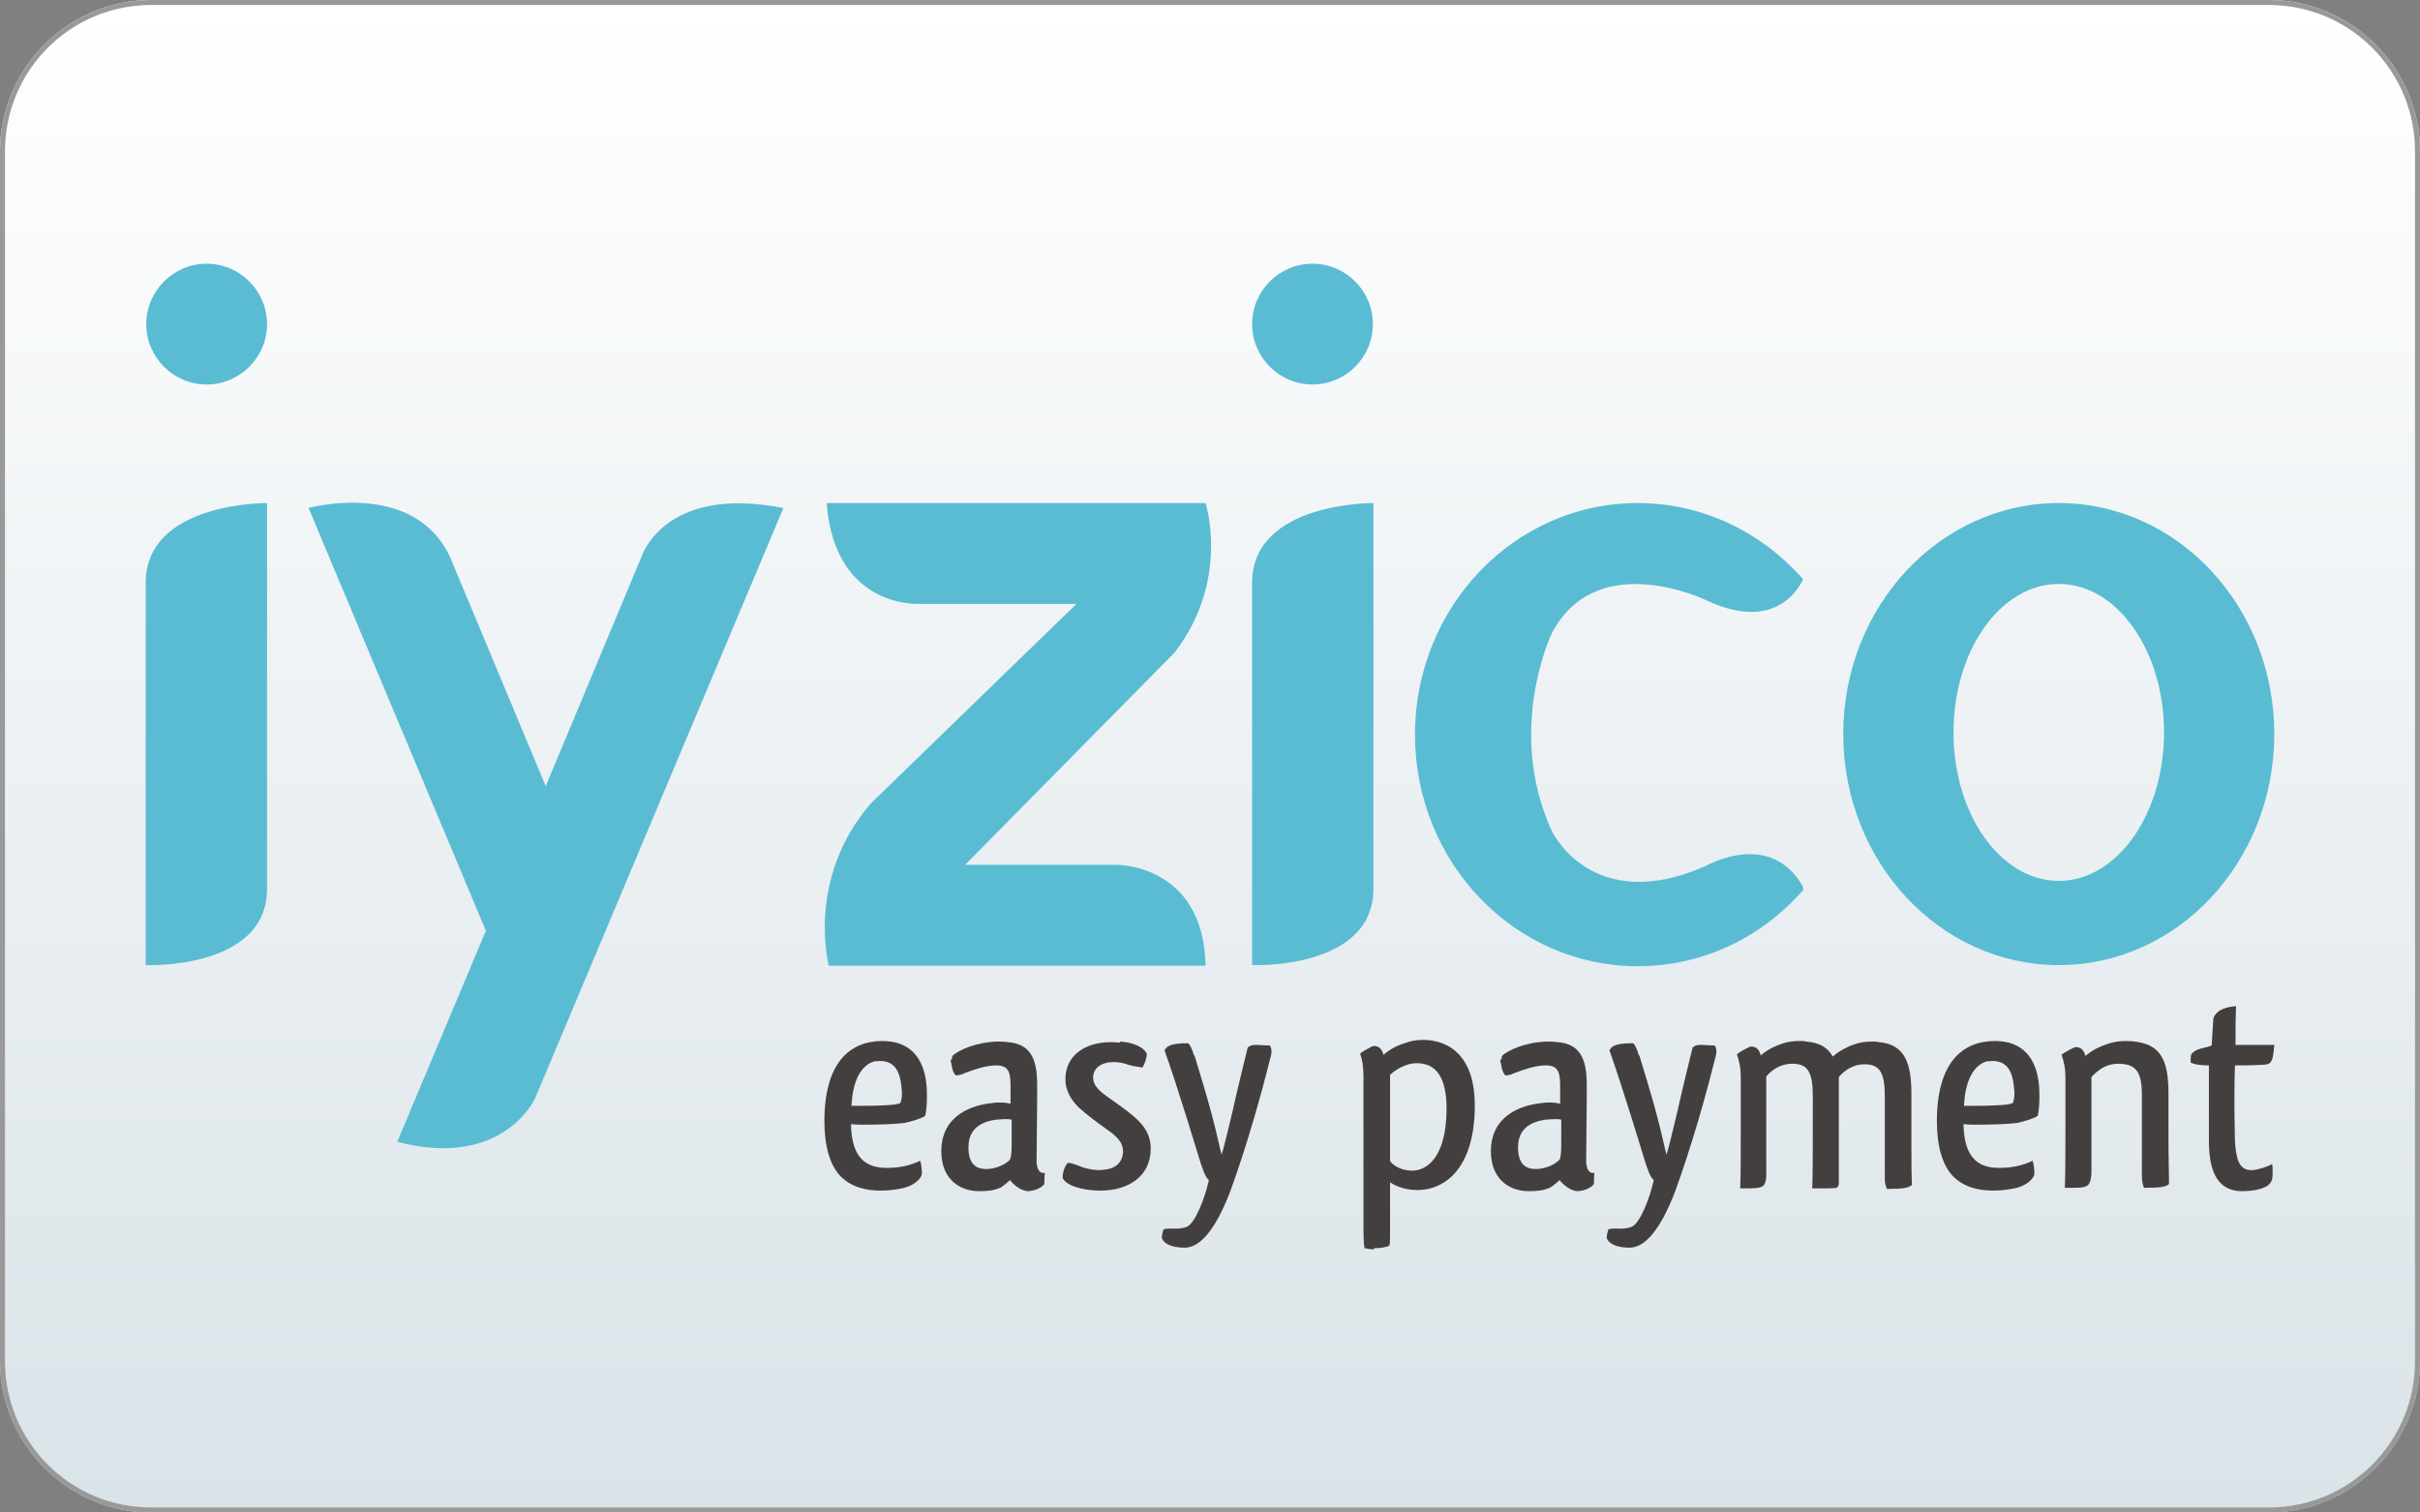
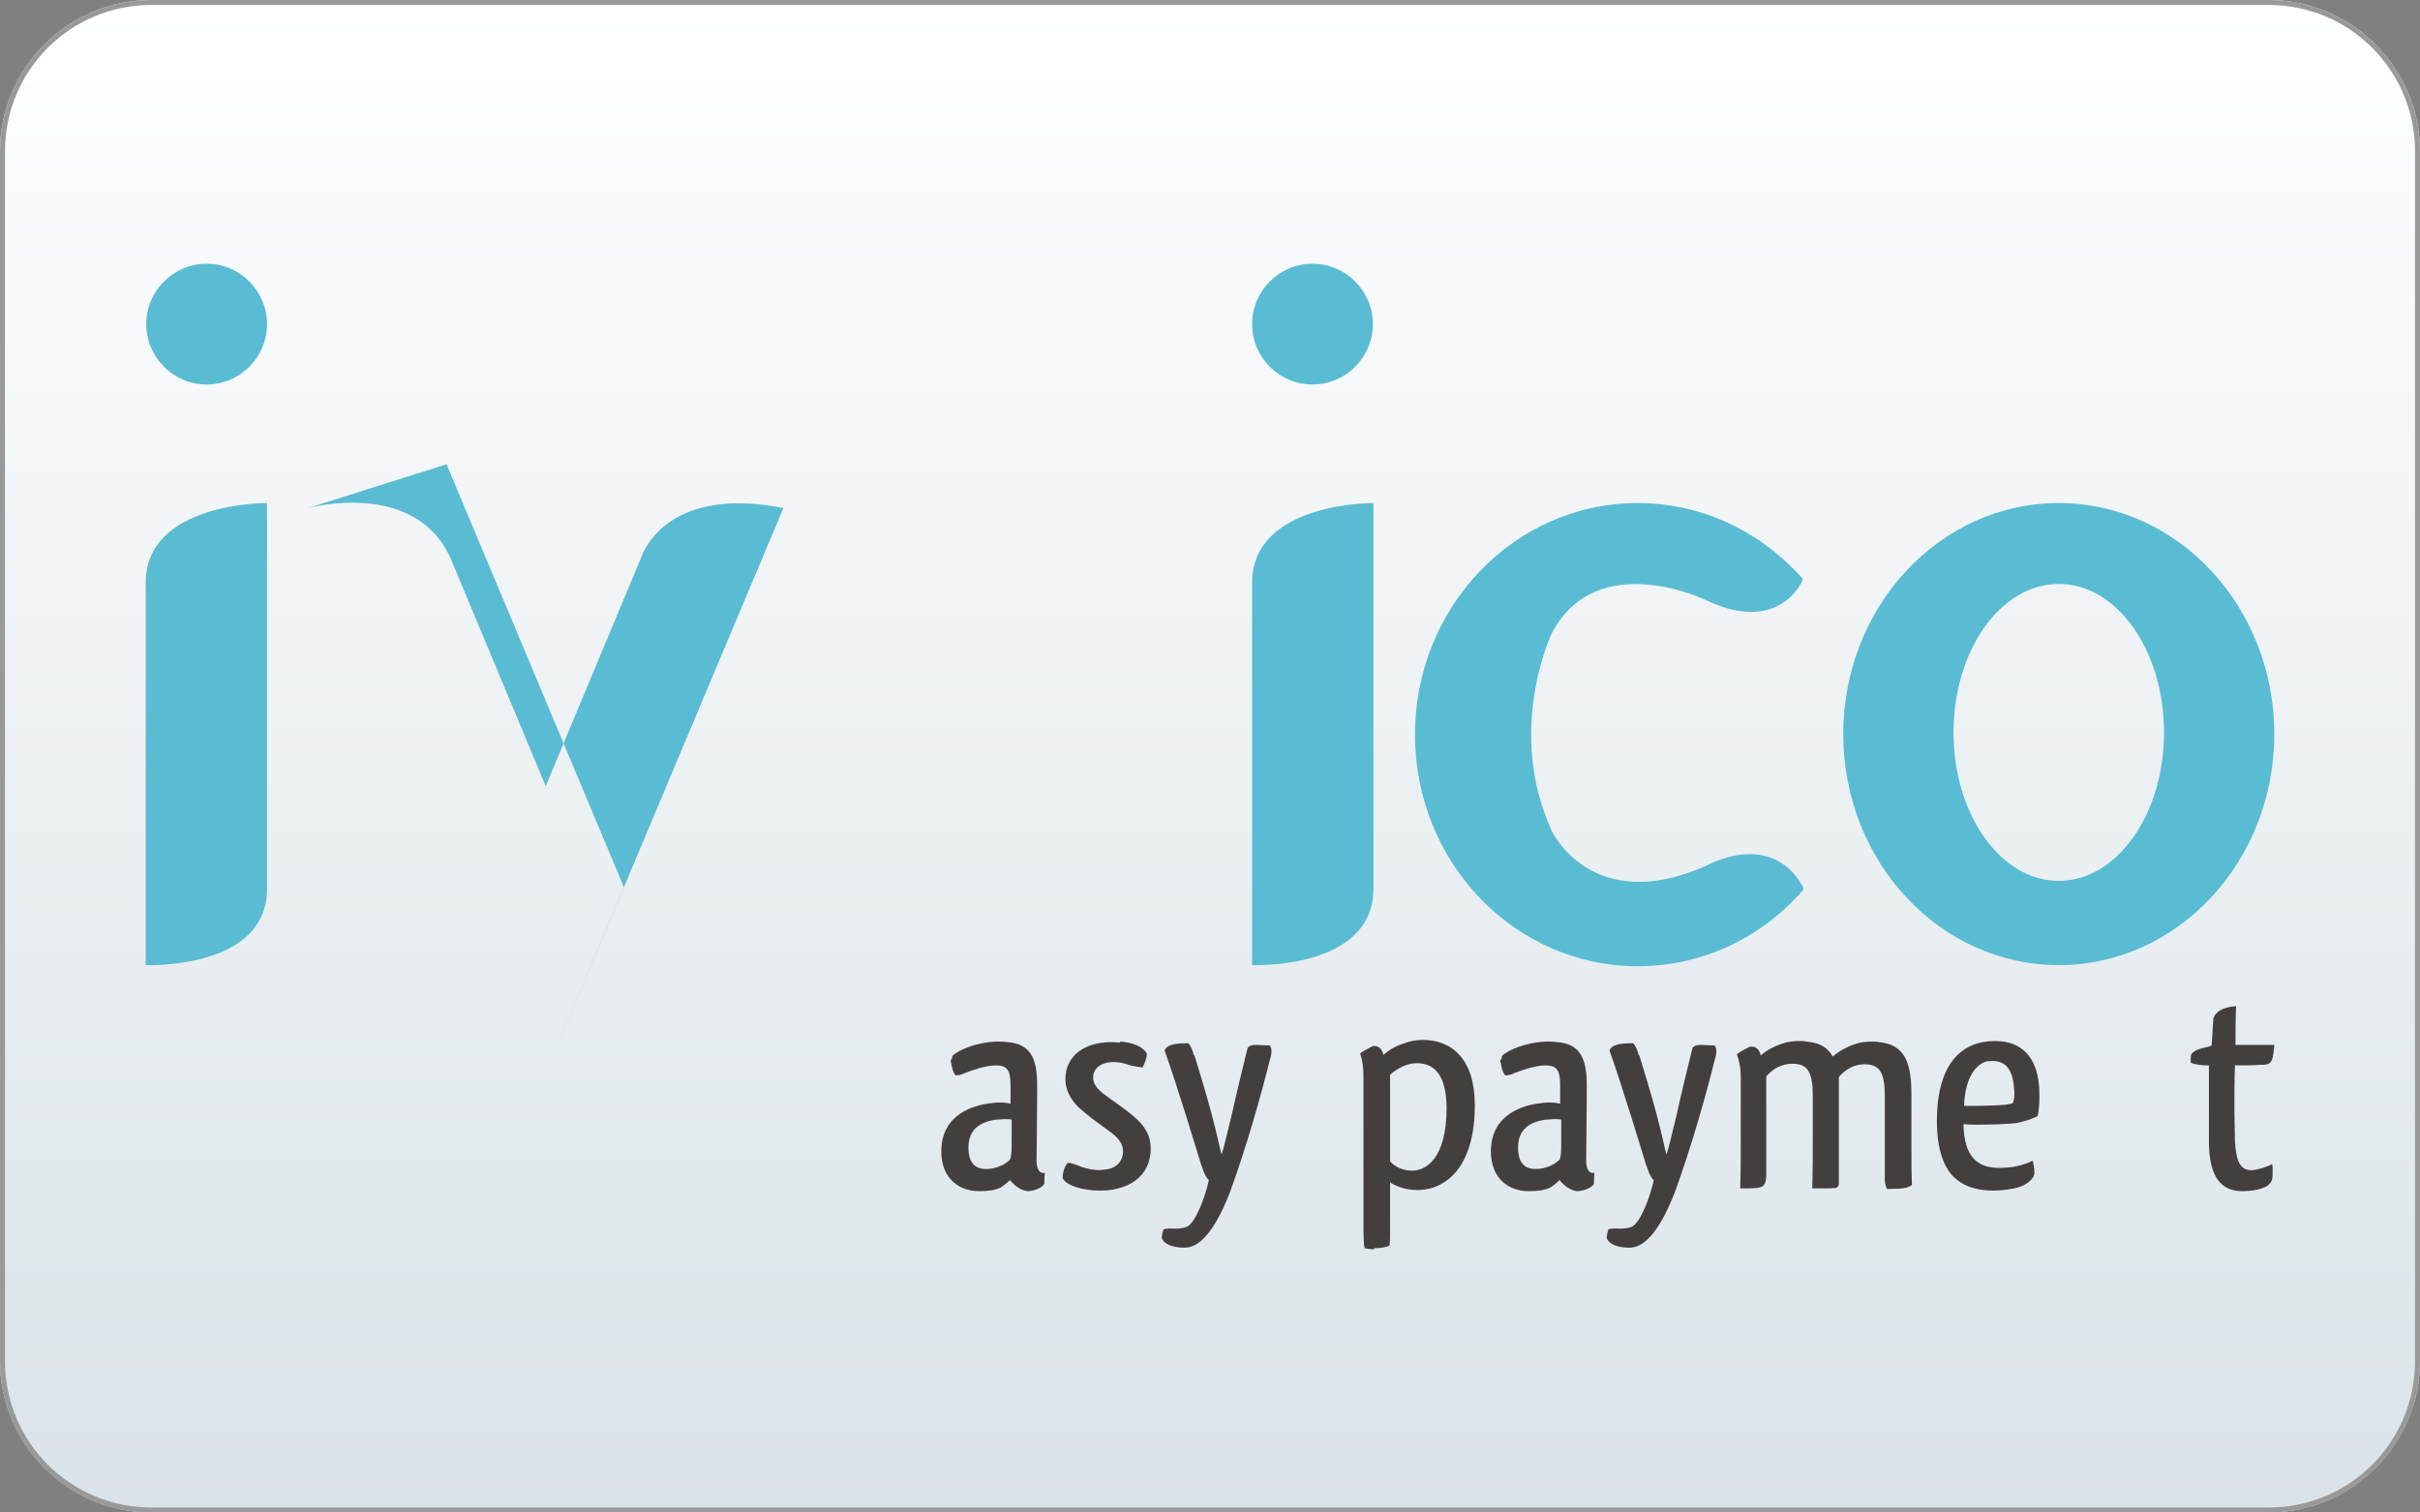
<svg xmlns="http://www.w3.org/2000/svg" xml:space="preserve" width="5cm" height="3.125cm" style="shape-rendering:geometricPrecision; text-rendering:geometricPrecision; image-rendering:optimizeQuality; fill-rule:evenodd; clip-rule:evenodd" viewBox="0 0 4.368 2.73">
  <rect x="0" y="0" width="4.368" height="2.73" fill="#808080" stroke="none" />
  <defs>
    <style type="text/css">
   
    .fil2 {fill:#433F3E}
    .fil3 {fill:#59BCD3}
    .fil1 {fill:#999999}
    .fil0 {fill:url(#id0)}
   
  </style>
    <linearGradient id="id0" gradientUnits="userSpaceOnUse" x1="2.184" y1="0" x2="2.184" y2="2.73">
      <stop offset="0" style="stop-color:white" />
      <stop offset="1" style="stop-color:#DAE3E8" />
    </linearGradient>
  </defs>
  <g id="Layer_x0020_1">
    <path class="fil0" d="M4.368 2.457c0,0.15 -0.123,0.273 -0.273,0.273l-3.822 0c-0.15,0 -0.273,-0.123 -0.273,-0.273l0 -2.184c0,-0.15 0.123,-0.273 0.273,-0.273l3.822 0c0.15,0 0.273,0.123 0.273,0.273l0 2.184z" />
    <path class="fil1" d="M4.095 0.009c0.146,0 0.264,0.118 0.264,0.264l0 2.184c0,0.146 -0.118,0.264 -0.264,0.264l-3.822 0c-0.146,0 -0.264,-0.118 -0.264,-0.264l0 -2.184c0,-0.146 0.118,-0.264 0.264,-0.264l3.822 0m0 -0.009l-3.822 0c-0.15,0 -0.273,0.123 -0.273,0.273l0 2.184c0,0.15 0.123,0.273 0.273,0.273l3.822 0c0.15,0 0.273,-0.123 0.273,-0.273l0 -2.184c0,-0.15 -0.123,-0.273 -0.273,-0.273z" />
    <g id="_198154648">
-       <path id="_198874040" class="fil2" d="M1.582 1.915c-0.022,0.003 -0.043,0.028 -0.045,0.081l0.021 0c0.021,0 0.044,-0.001 0.054,-0.002 0.005,-0.001 0.009,-0.001 0.013,-0.003 0.002,-0.004 0.003,-0.011 0.003,-0.018 0,-0.004 -0.001,-0.008 -0.001,-0.012 -0.003,-0.031 -0.015,-0.046 -0.039,-0.046 -0.002,0 -0.003,0 -0.005,0.001zm0.079 0.181c0.002,0.005 0.003,0.015 0.003,0.022 -0.001,0.011 -0.016,0.022 -0.032,0.026 -0.008,0.002 -0.025,0.005 -0.041,0.005 -0.026,0 -0.053,-0.005 -0.074,-0.026 -0.019,-0.02 -0.029,-0.054 -0.029,-0.099 0,-0.105 0.045,-0.145 0.105,-0.145 0.049,0 0.074,0.03 0.079,0.077 0.001,0.008 0.001,0.017 0.001,0.026 0,0.011 -0.001,0.023 -0.003,0.032 -0.005,0.004 -0.023,0.01 -0.038,0.013 -0.017,0.002 -0.045,0.003 -0.071,0.003 -0.009,0 -0.016,0 -0.025,-0.001 0.001,0.06 0.026,0.079 0.064,0.079 0.023,0 0.043,-0.004 0.061,-0.013z" />
      <path id="_198874328" class="fil2" d="M1.826 2.06l0 -0.039c-0.003,-0.001 -0.007,-0.001 -0.011,-0.001 -0.007,0 -0.013,0.001 -0.018,0.001 -0.026,0.004 -0.049,0.016 -0.049,0.05 0,0.028 0.012,0.038 0.029,0.039l0.004 0c0.016,0 0.034,-0.008 0.042,-0.017 0.001,-0.001 0.001,-0.004 0.002,-0.008 0.001,-0.007 0.001,-0.015 0.001,-0.026zm-0.108 -0.148c0,-0.002 0.001,-0.004 0.001,-0.006 0.011,-0.011 0.044,-0.025 0.081,-0.026 0.009,0 0.01,0 0.019,0.001 0.04,0.003 0.053,0.029 0.053,0.076l0 0.025c0,0.038 -0.001,0.081 -0.001,0.11 0,0 -0.002,0.028 0.015,0.025 -0.001,0.008 -0.001,0.017 -0.001,0.02 -0.004,0.006 -0.015,0.012 -0.029,0.013 -0.013,0 -0.027,-0.012 -0.033,-0.02 -0.003,0.003 -0.01,0.009 -0.016,0.013 -0.012,0.006 -0.025,0.007 -0.04,0.007 -0.035,0 -0.068,-0.022 -0.068,-0.072 0,-0.067 0.059,-0.084 0.092,-0.087 0.005,-0.001 0.01,-0.001 0.015,-0.001 0.007,0 0.013,0.001 0.018,0.002l0 -0.031c0,-0.025 -0.003,-0.038 -0.026,-0.038 -0.019,0 -0.041,0.008 -0.057,0.014 -0.006,0.003 -0.011,0.004 -0.016,0.004 -0.005,-0.005 -0.007,-0.015 -0.008,-0.022 -0.001,-0.002 -0.001,-0.004 -0.001,-0.006z" />
      <path id="_198874472" class="fil2" d="M2.021 1.88c0.033,0.002 0.046,0.015 0.049,0.022 0,0.007 -0.004,0.019 -0.008,0.025 -0.008,-0.002 -0.016,-0.002 -0.025,-0.005 -0.008,-0.003 -0.017,-0.005 -0.027,-0.005 -0.022,0 -0.037,0.011 -0.037,0.028 0,0.009 0.004,0.017 0.017,0.028 0.014,0.011 0.039,0.027 0.055,0.041 0.023,0.019 0.032,0.037 0.032,0.059 0,0.051 -0.041,0.076 -0.091,0.076 -0.034,0 -0.063,-0.01 -0.068,-0.023 0,-0.009 0.003,-0.02 0.009,-0.027 0.001,0 0.001,0 0.002,0 0.004,0 0.009,0.002 0.015,0.004 0.011,0.005 0.026,0.009 0.041,0.009 0.003,0 0.007,-0.001 0.01,-0.001 0.02,-0.002 0.032,-0.015 0.032,-0.033 0,-0.013 -0.007,-0.023 -0.023,-0.035 -0.014,-0.01 -0.032,-0.023 -0.044,-0.033l-0.013 -0.011c-0.016,-0.016 -0.024,-0.033 -0.024,-0.051 8.73658e-006,-0.042 0.034,-0.067 0.083,-0.067 0.006,0 0.011,0.001 0.016,0.001z" />
      <path id="_198874736" class="fil2" d="M2.156 1.905c0.005,0.017 0.021,0.068 0.031,0.106 0.009,0.033 0.016,0.068 0.018,0.073 0.003,-0.008 0.011,-0.042 0.019,-0.075 0.009,-0.041 0.02,-0.085 0.028,-0.118 0.004,-0.004 0.008,-0.005 0.016,-0.005 0.005,0 0.013,0.001 0.024,0.001 0.002,0.003 0.003,0.007 0.003,0.011 0,0.004 -0.001,0.009 -0.003,0.015 -0.015,0.061 -0.042,0.157 -0.072,0.239 -0.03,0.077 -0.058,0.1 -0.082,0.1 -0.026,0 -0.039,-0.009 -0.041,-0.018 0,-0.005 0.003,-0.015 0.003,-0.015 0.012,-0.004 0.026,0.002 0.043,-0.005 0.015,-0.008 0.032,-0.052 0.039,-0.084 -0.001,-0.001 -0.002,-0.002 -0.003,-0.003 -0.005,-0.007 -0.007,-0.014 -0.011,-0.025 -0.005,-0.016 -0.043,-0.142 -0.066,-0.206 0.004,-0.009 0.014,-0.013 0.042,-0.013 0.003,0 0.009,0.013 0.011,0.022z" />
      <path id="_198874496" class="fil2" d="M2.611 2.001c0,-0.058 -0.02,-0.082 -0.054,-0.082 -0.019,0 -0.037,0.011 -0.048,0.021l0 0.156c0.008,0.01 0.023,0.017 0.04,0.017 0.025,0 0.062,-0.022 0.062,-0.113zm-0.131 0.254c-0.006,0 -0.012,-0.001 -0.017,-0.002 -0.002,-0.009 -0.002,-0.027 -0.002,-0.055l0 -0.255c0,-0.017 -0.002,-0.03 -0.006,-0.041 0.002,-0.003 0.01,-0.007 0.021,-0.013 0.002,-0.001 0.004,-0.001 0.004,-0.001 0.01,0 0.015,0.007 0.017,0.016 0.013,-0.011 0.025,-0.017 0.038,-0.021 0.011,-0.004 0.021,-0.006 0.033,-0.006 0.052,0 0.094,0.034 0.094,0.118 0,0.069 -0.02,0.111 -0.047,0.133 -0.02,0.016 -0.04,0.02 -0.057,0.02 -0.021,0 -0.039,-0.007 -0.049,-0.014l0 0.091c0,0.009 0,0.016 -0.001,0.023 -0.004,0.003 -0.016,0.005 -0.028,0.005z" />
      <path id="_198874664" class="fil2" d="M2.818 2.06l0 -0.039c-0.003,-0.001 -0.007,-0.001 -0.011,-0.001 -0.007,0 -0.013,0.001 -0.018,0.001 -0.026,0.004 -0.049,0.016 -0.049,0.05 0,0.028 0.012,0.038 0.029,0.039l0.004 0c0.016,0 0.034,-0.008 0.042,-0.017 0.001,-0.001 0.001,-0.004 0.002,-0.008 0.001,-0.007 0.001,-0.015 0.001,-0.026zm-0.108 -0.148c0,-0.002 0.001,-0.004 0.001,-0.006 0.011,-0.011 0.044,-0.025 0.081,-0.026 0.009,0 0.01,0 0.019,0.001 0.04,0.003 0.053,0.029 0.053,0.076l0 0.025c0,0.038 -0.001,0.081 -0.001,0.11 0,0 -0.002,0.028 0.015,0.025 -0.001,0.008 -0.001,0.017 -0.001,0.02 -0.004,0.006 -0.015,0.012 -0.029,0.013 -0.013,0 -0.027,-0.012 -0.033,-0.02 -0.003,0.003 -0.01,0.009 -0.016,0.013 -0.012,0.006 -0.025,0.007 -0.04,0.007 -0.035,0 -0.068,-0.022 -0.068,-0.072 0,-0.067 0.059,-0.084 0.092,-0.087 0.005,-0.001 0.01,-0.001 0.015,-0.001 0.007,0 0.013,0.001 0.018,0.002l8.73658e-006 -0.031c0,-0.025 -0.003,-0.038 -0.026,-0.038 -0.019,0 -0.041,0.008 -0.057,0.014 -0.006,0.003 -0.011,0.004 -0.016,0.004 -0.005,-0.005 -0.007,-0.015 -0.008,-0.022 -0.001,-0.002 -0.001,-0.004 -0.001,-0.006z" />
      <path id="_198875048" class="fil2" d="M2.959 1.905c0.005,0.017 0.021,0.068 0.031,0.106 0.009,0.033 0.016,0.068 0.018,0.073 0.003,-0.008 0.011,-0.042 0.019,-0.075 0.009,-0.041 0.02,-0.085 0.028,-0.118 0.004,-0.004 0.008,-0.005 0.016,-0.005 0.005,0 0.013,0.001 0.024,0.001 0.002,0.003 0.003,0.007 0.003,0.011 0,0.004 -0.001,0.009 -0.003,0.015 -0.015,0.061 -0.042,0.157 -0.072,0.239 -0.03,0.077 -0.058,0.1 -0.082,0.1 -0.026,0 -0.039,-0.009 -0.041,-0.018 0,-0.005 0.003,-0.015 0.003,-0.015 0.012,-0.004 0.026,0.002 0.043,-0.005 0.015,-0.008 0.032,-0.052 0.039,-0.084 -0.001,-0.001 -0.002,-0.002 -0.003,-0.003 -0.005,-0.007 -0.007,-0.014 -0.011,-0.025 -0.005,-0.016 -0.043,-0.142 -0.066,-0.206 0.004,-0.009 0.014,-0.013 0.042,-0.013 0.003,0 0.009,0.013 0.011,0.022z" />
      <path id="_198875216" class="fil2" d="M3.312 2.144c-0.004,0.001 -0.01,0.001 -0.019,0.001l-0.022 0c0.001,-0.028 0.001,-0.061 0.001,-0.102l0 -0.065c0,-0.043 -0.009,-0.058 -0.037,-0.058 -0.02,0 -0.036,0.01 -0.047,0.023l0 0.177c0,0.009 -0.001,0.015 -0.005,0.02 -0.007,0.005 -0.013,0.005 -0.042,0.005 0.001,-0.028 0.001,-0.062 0.001,-0.103l0 -0.098c0,-0.017 -0.003,-0.03 -0.007,-0.041 0.003,-0.003 0.01,-0.007 0.022,-0.013 0.002,-0.001 0.003,-0.001 0.004,-0.001 0.01,0 0.015,0.007 0.017,0.016 0.013,-0.011 0.026,-0.017 0.038,-0.021 0.011,-0.004 0.022,-0.005 0.034,-0.005 0.003,0 0.007,0 0.01,0.001 0.025,0.002 0.039,0.011 0.048,0.027 0.013,-0.011 0.027,-0.018 0.039,-0.022 0.011,-0.004 0.022,-0.005 0.033,-0.005 0.004,0 0.008,0 0.011,0.001 0.048,0.004 0.059,0.039 0.059,0.094l8.73658e-006 0.092c0,0.027 -8.73658e-006,0.052 0.001,0.072 -0.007,0.005 -0.014,0.007 -0.045,0.007 -0.002,-0.004 -0.004,-0.01 -0.004,-0.017l0 -0.15c0,-0.043 -0.009,-0.058 -0.037,-0.058 -0.019,0 -0.035,0.01 -0.046,0.023l0 0.064 0 0.128c0,0.005 -0.003,0.008 -0.007,0.009z" />
      <path id="_198875240" class="fil2" d="M3.59 1.915c-0.022,0.003 -0.043,0.028 -0.045,0.081l0.021 0c0.021,0 0.044,-0.001 0.054,-0.002 0.005,-0.001 0.009,-0.001 0.013,-0.003 0.002,-0.004 0.003,-0.011 0.003,-0.018 0,-0.004 -0.001,-0.008 -0.001,-0.012 -0.003,-0.031 -0.015,-0.046 -0.039,-0.046 -0.002,0 -0.003,0 -0.005,0.001zm0.079 0.181c0.002,0.005 0.003,0.015 0.003,0.022 -0.001,0.011 -0.016,0.022 -0.032,0.026 -0.008,0.002 -0.025,0.005 -0.041,0.005 -0.026,0 -0.053,-0.005 -0.074,-0.026 -0.019,-0.02 -0.029,-0.054 -0.029,-0.099 0,-0.105 0.045,-0.145 0.105,-0.145 0.049,0 0.074,0.03 0.079,0.077 0.001,0.008 0.001,0.017 0.001,0.026 0,0.011 -0.001,0.023 -0.003,0.032 -0.005,0.004 -0.023,0.01 -0.038,0.013 -0.017,0.002 -0.045,0.003 -0.071,0.003 -0.009,0 -0.016,0 -0.025,-0.001 0.001,0.06 0.026,0.079 0.064,0.079 0.023,0 0.043,-0.004 0.061,-0.013z" />
-       <path id="_198875528" class="fil2" d="M3.775 1.943l0 0.17c0,0.011 -0.001,0.019 -0.006,0.026 -0.007,0.005 -0.013,0.005 -0.042,0.005 0.001,-0.029 0.001,-0.064 0.001,-0.106l0 -0.093c0,-0.017 -0.003,-0.03 -0.007,-0.041 0.003,-0.003 0.01,-0.007 0.022,-0.013 0.002,-0.001 0.003,-0.001 0.004,-0.001 0.01,0 0.015,0.007 0.017,0.016 0.013,-0.011 0.026,-0.017 0.038,-0.021 0.011,-0.004 0.022,-0.006 0.034,-0.006 0.065,0 0.078,0.034 0.078,0.096l0 0.084c0,0.03 0.001,0.056 0.001,0.078 -0.005,0.005 -0.014,0.007 -0.045,0.007 -0.003,-0.006 -0.004,-0.014 -0.004,-0.022l8.73658e-006 -0.145c0,-0.042 -0.01,-0.057 -0.043,-0.057 -0.02,0 -0.035,0.01 -0.047,0.023z" />
      <path id="_198875288" class="fil2" d="M4.102 2.114c0,0.005 -8.73658e-006,0.01 -0.001,0.015 -0.001,0.004 -0.004,0.008 -0.008,0.011 -0.01,0.007 -0.029,0.01 -0.046,0.01 -0.051,0 -0.06,-0.047 -0.06,-0.092l0 -0.135c-0.017,0 -0.026,-0.002 -0.033,-0.005 8.73658e-006,-0.017 0.001,-0.015 0.005,-0.019 0.008,-0.007 0.025,-0.008 0.033,-0.012l0.003 -0.049c0.004,-0.011 0.015,-0.02 0.041,-0.022 -0.001,0.025 -0.001,0.048 -0.001,0.07l0.07 0c-0.002,0.027 -0.005,0.033 -0.013,0.035 -0.004,0.001 -0.009,0.001 -0.013,0.001 -0.014,0.001 -0.021,0.001 -0.045,0.001 -0.001,0.025 -0.001,0.051 -0.001,0.074 0,0.024 0.001,0.045 0.001,0.063 0.002,0.031 0.007,0.052 0.029,0.052 0.008,0.001 0.033,-0.007 0.038,-0.011 0.001,0.003 0.001,0.008 0.001,0.012z" />
      <path id="_198875312" class="fil3" d="M0.482 0.908c0,0 -0.219,-0.002 -0.219,0.144l0 0.69c0,0 0.219,0.009 0.219,-0.138l0 -0.696z" />
      <path id="_198875624" class="fil3" d="M2.479 0.908c0,0 -0.219,-0.002 -0.219,0.144l0 0.69c0,0 0.219,0.009 0.219,-0.138l0 -0.696z" />
-       <path id="_198875552" class="fil3" d="M0.556 0.917c0,0 0.192,-0.053 0.257,0.09l0.172 0.412 0.172 -0.412c0,0 0.039,-0.133 0.257,-0.09l-0.448 1.065c0,0 -0.057,0.129 -0.249,0.079l0.16 -0.381 -0.32 -0.763z" />
-       <path id="_198875408" class="fil3" d="M1.491 0.908l0.685 0c0,0 0.045,0.139 -0.056,0.27l-0.378 0.383 0.272 0c0,0 0.158,-0.003 0.162,0.182l-0.68 0c0,0 -0.042,-0.157 0.076,-0.293l0.371 -0.36 -0.282 -0c0,0 -0.154,0.011 -0.169,-0.182z" />
+       <path id="_198875552" class="fil3" d="M0.556 0.917c0,0 0.192,-0.053 0.257,0.09l0.172 0.412 0.172 -0.412c0,0 0.039,-0.133 0.257,-0.09l-0.448 1.065l0.16 -0.381 -0.32 -0.763z" />
      <path id="_198875792" class="fil3" d="M3.254 1.598l0 0.002c-0.059,-0.104 -0.175,-0.037 -0.175,-0.037 -0.206,0.091 -0.278,-0.063 -0.278,-0.063 -0.084,-0.183 0,-0.357 0,-0.357 0.082,-0.156 0.28,-0.059 0.28,-0.059 0.128,0.06 0.17,-0.03 0.173,-0.038l0 -0.001c-0.074,-0.084 -0.18,-0.137 -0.298,-0.137 -0.222,0 -0.402,0.187 -0.402,0.418 0,0.231 0.18,0.418 0.402,0.418 0.119,0 0.225,-0.053 0.299,-0.138l-0.001 -0.006z" />
      <path id="_198875120" class="fil3" d="M3.716 1.59c-0.105,0 -0.19,-0.12 -0.19,-0.268 0,-0.148 0.085,-0.268 0.19,-0.268 0.105,0 0.19,0.12 0.19,0.268 8.73658e-006,0.148 -0.085,0.268 -0.19,0.268zm0 -0.682c-0.215,0 -0.389,0.187 -0.389,0.417 0,0.23 0.174,0.417 0.389,0.417 0.215,0 0.389,-0.187 0.389,-0.417 0,-0.23 -0.174,-0.417 -0.389,-0.417z" />
      <path id="_198876272" class="fil3" d="M0.482 0.585c0,0.06 -0.049,0.109 -0.109,0.109 -0.06,0 -0.109,-0.049 -0.109,-0.109 0,-0.06 0.049,-0.109 0.109,-0.109 0.06,0 0.109,0.049 0.109,0.109z" />
      <path id="_198875096" class="fil3" d="M2.478 0.585c0,0.06 -0.049,0.109 -0.109,0.109 -0.06,0 -0.109,-0.049 -0.109,-0.109 8.73658e-006,-0.06 0.049,-0.109 0.109,-0.109 0.06,0 0.109,0.049 0.109,0.109z" />
    </g>
  </g>
</svg>